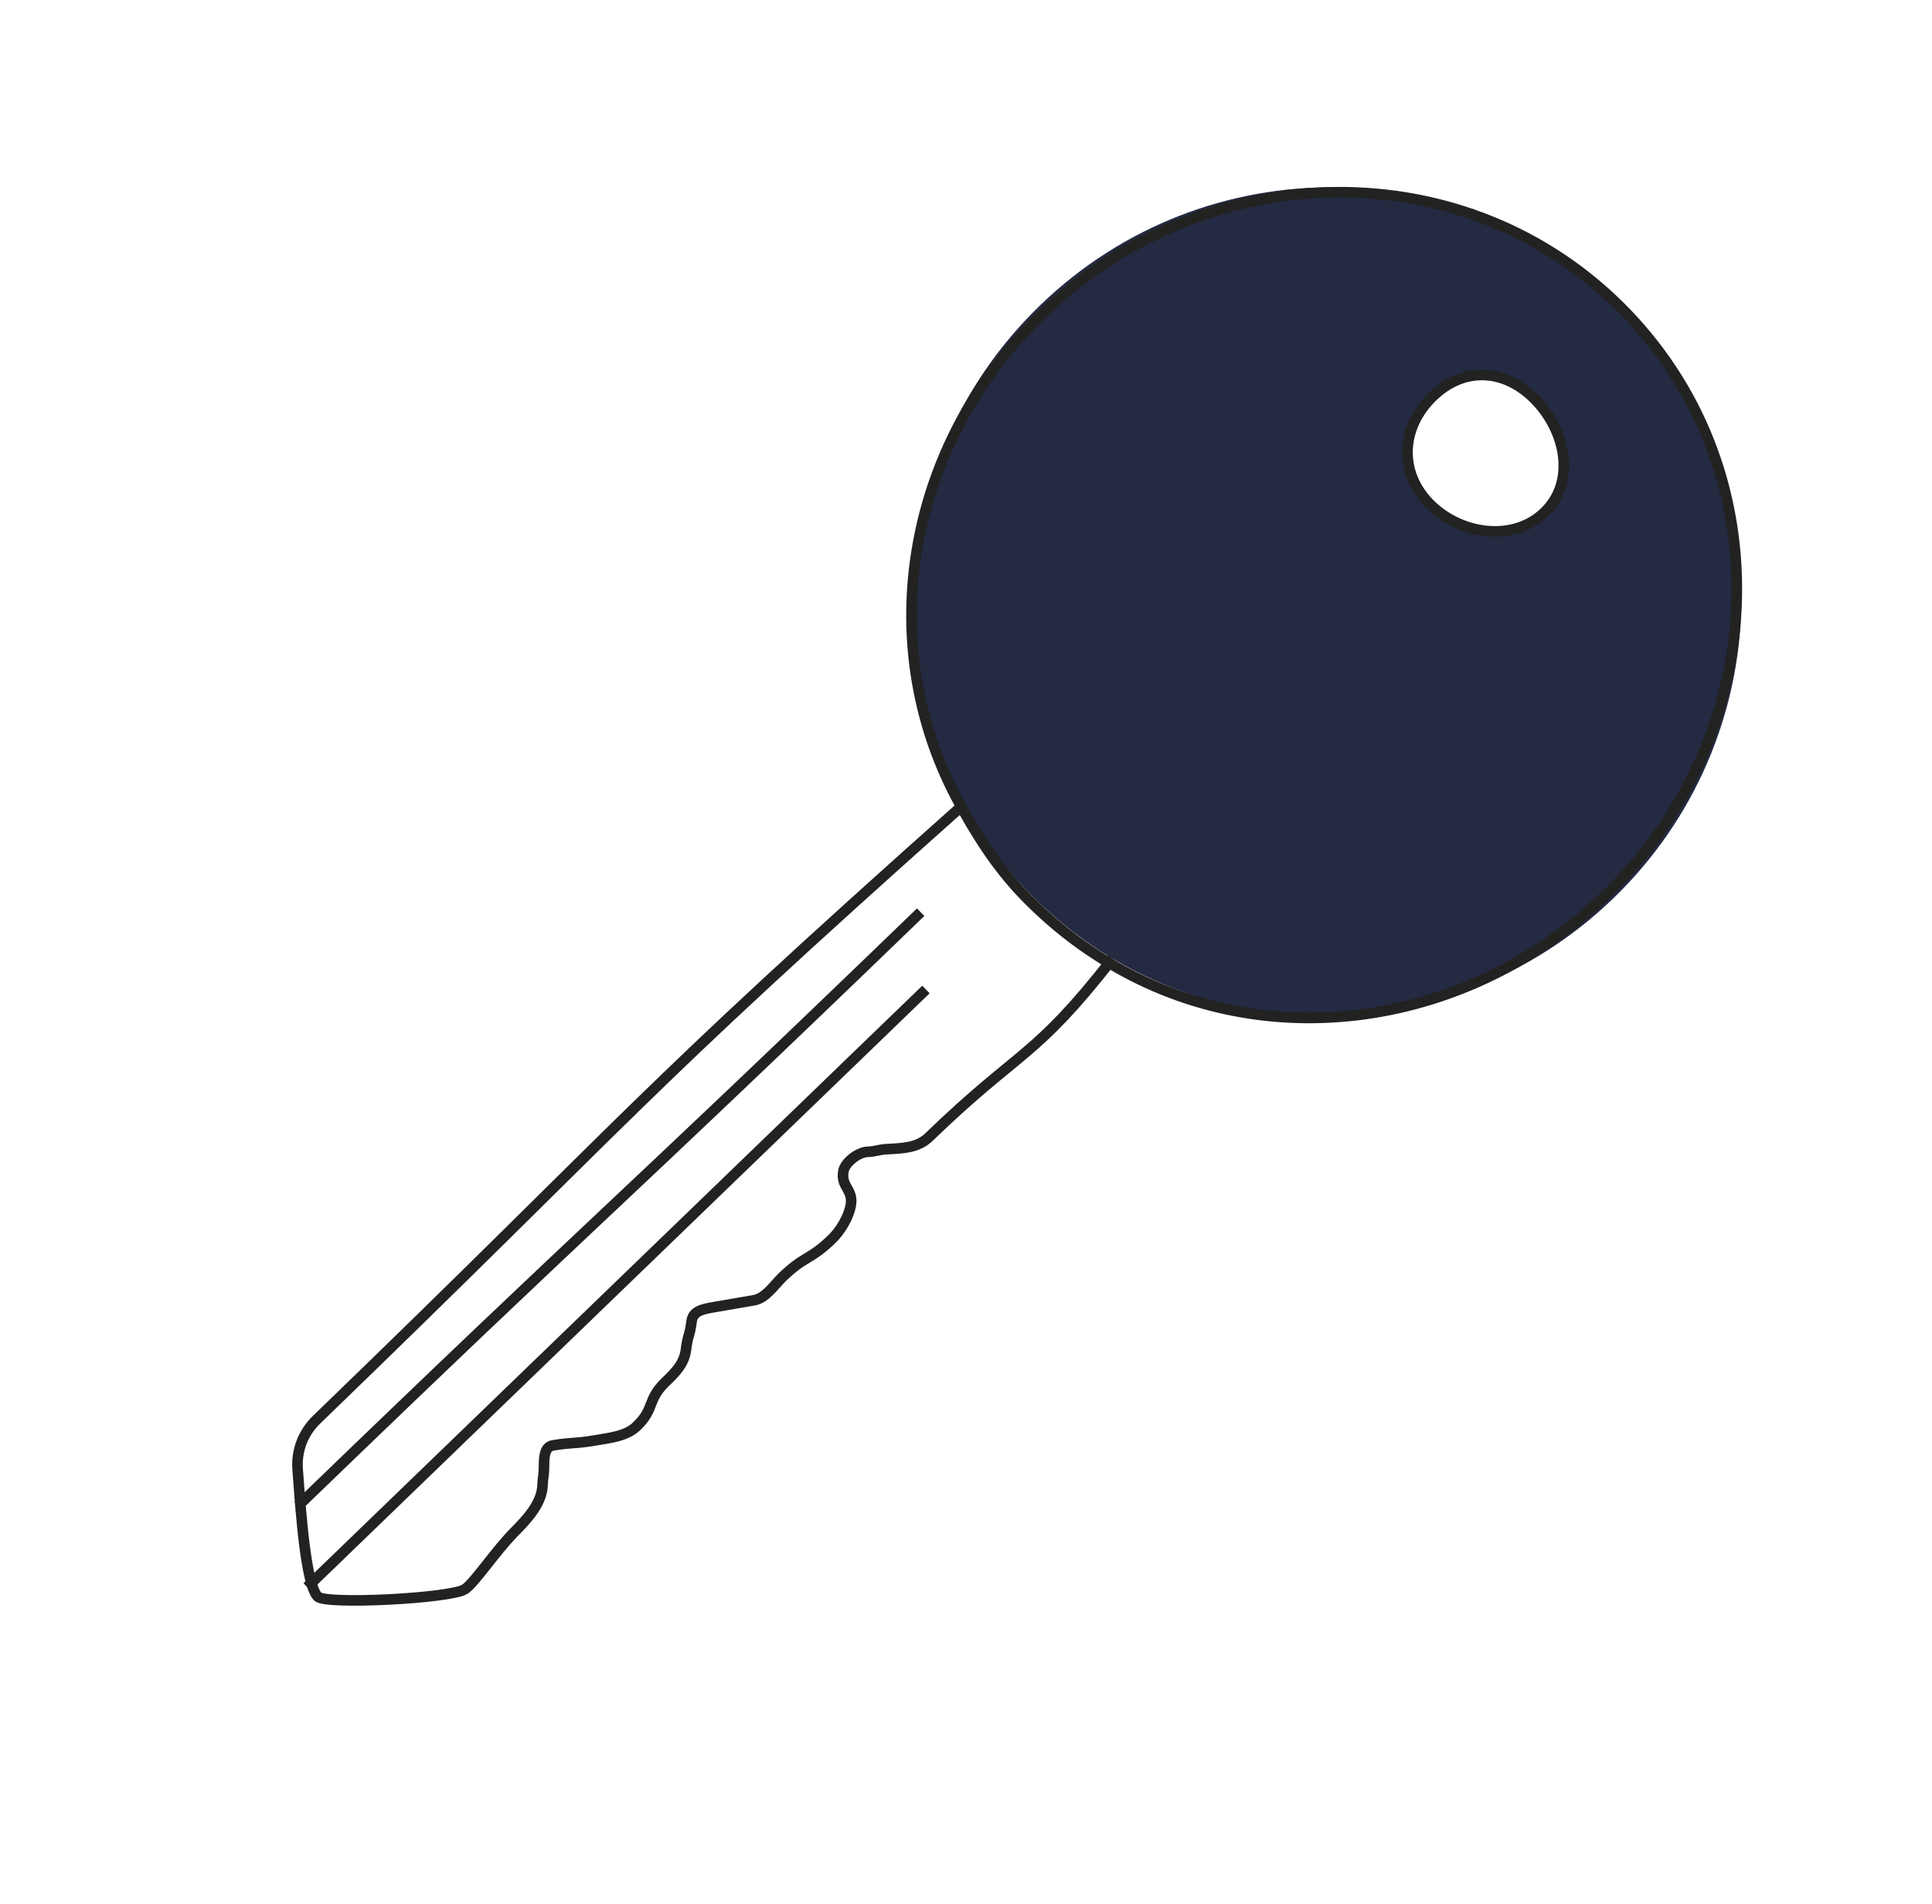
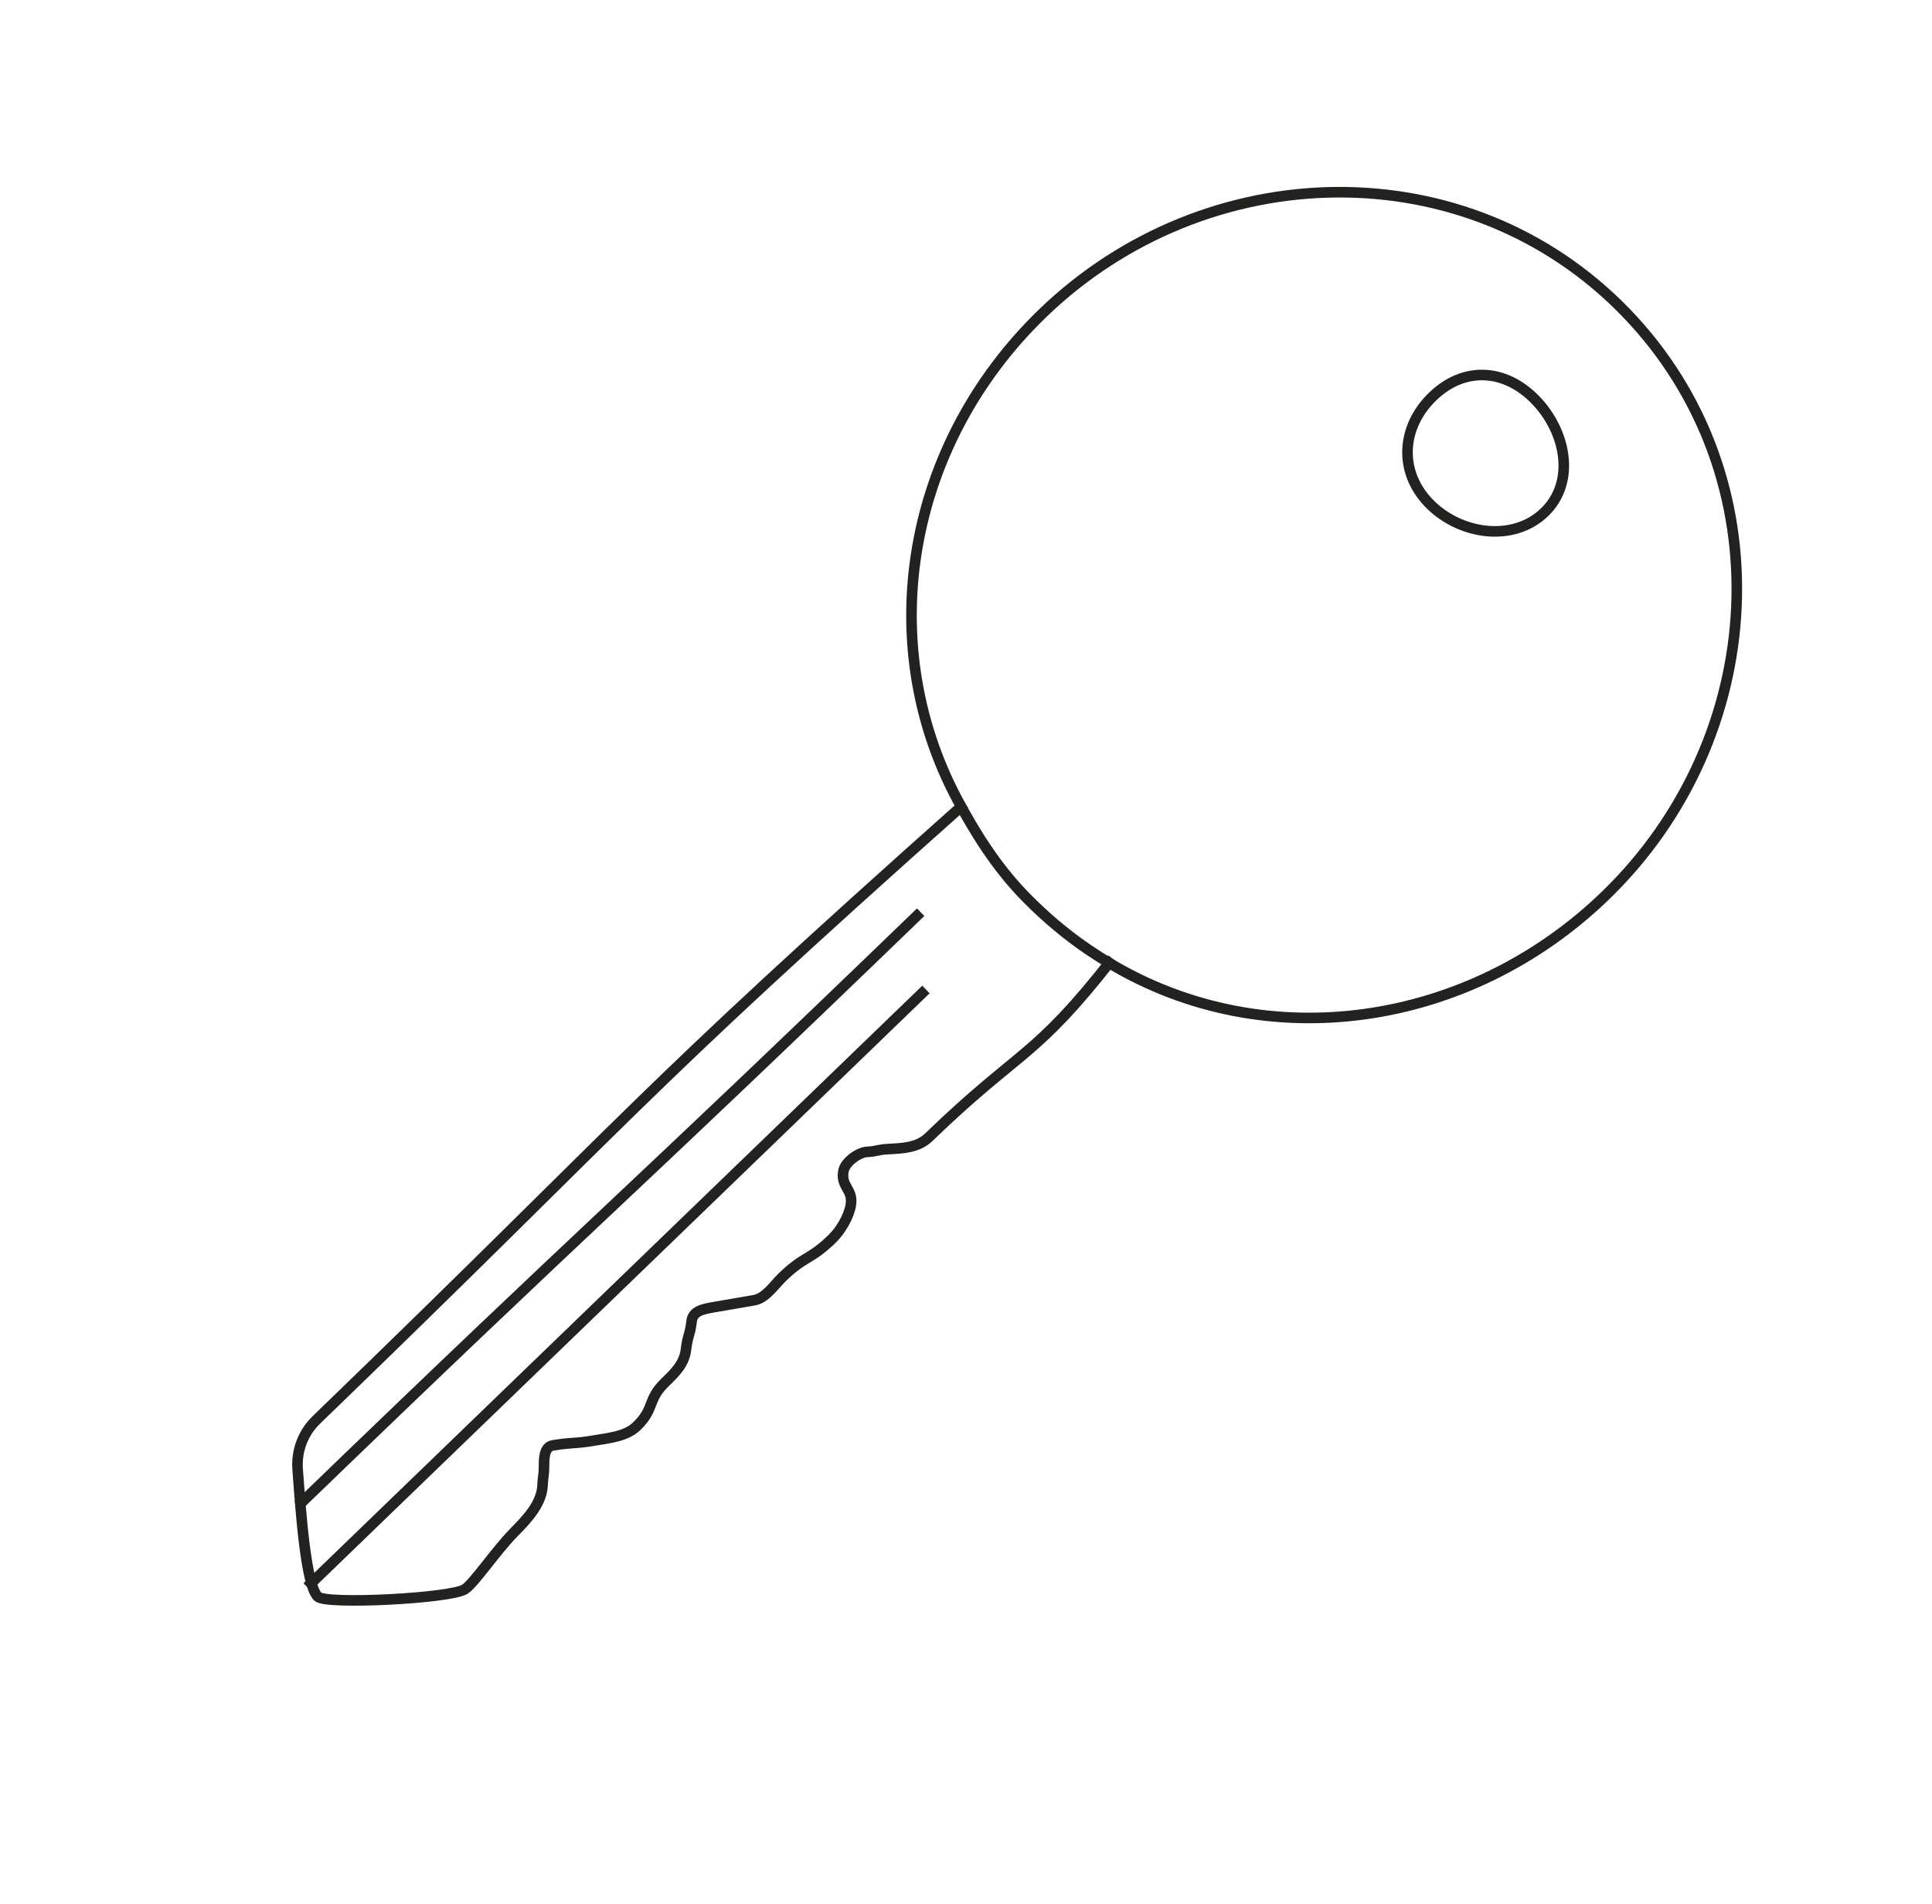
<svg xmlns="http://www.w3.org/2000/svg" width="137" height="135" viewBox="0 0 137 135" fill="none">
  <g clip-path="url(#clip0_441_279)">
-     <path d="M115.338 22.148C104.119 10.532 85.506 10.302 73.771 21.636C62.036 32.97 61.626 51.572 72.845 63.188C84.063 74.803 102.669 75.041 114.404 63.707C126.139 52.373 126.556 33.763 115.338 22.148ZM101.837 36.048C98.254 32.465 100.745 29.106 100.745 29.106C105.143 24.059 108.862 28.402 108.862 28.402C112.83 32.782 109.529 36.338 109.529 36.338C109.529 36.338 105.42 39.63 101.837 36.048Z" fill="#232A41" />
    <path d="M115.306 22.178C104.087 10.562 85.557 10.991 73.933 22.217C64.33 31.492 61.904 45.46 67.881 56.695C69.138 59.048 70.63 61.436 72.582 63.457C74.534 65.478 76.563 67.054 78.755 68.352C89.811 74.927 104.13 72.892 113.828 63.525C125.452 52.299 126.525 33.794 115.306 22.178ZM108.893 28.372C111.045 30.599 111.757 34.171 109.522 36.33C107.286 38.489 103.486 37.915 101.327 35.679C99.168 33.443 99.356 30.279 101.592 28.119C103.827 25.96 106.734 26.136 108.893 28.372Z" stroke="#222221" stroke-width="0.75" stroke-miterlimit="10" />
    <path d="M78.894 67.986C73.294 75.148 72.4 74.335 65.868 80.643C65.081 81.404 64.032 81.433 62.936 81.492C62.208 81.534 62.214 81.651 61.493 81.686C60.851 81.721 59.9 82.44 59.803 83.072C59.619 84.188 60.516 84.336 60.333 85.451C60.193 86.294 59.605 87.277 58.992 87.869C57.417 89.39 57.071 89.032 55.488 90.561C54.899 91.13 54.296 92.066 53.48 92.208C52.021 92.464 52.013 92.456 50.553 92.713C49.824 92.849 49.125 92.969 49.042 93.711C48.923 94.703 48.767 94.684 48.648 95.675C48.529 96.698 47.916 97.305 47.176 98.02C45.871 99.28 46.455 99.885 45.15 101.145C44.394 101.875 43.172 101.979 42.144 102.157C40.693 102.405 40.664 102.264 39.205 102.504C38.569 102.611 38.578 103.448 38.575 104.097C38.565 104.676 38.502 104.675 38.477 105.253C38.453 106.614 37.377 107.729 36.43 108.691C35.1 110.052 33.598 112.318 32.949 112.713C31.898 113.36 23.09 113.809 22.529 113.228C21.691 112.361 21.34 107.396 21.106 104.192C21.012 102.868 21.495 101.602 22.45 100.68C45.26 78.65 44.715 78.069 68.4 56.993" stroke="#222221" stroke-width="0.75" stroke-miterlimit="10" />
    <path d="M21.139 106.79C43.082 85.597 43.351 85.876 65.285 64.691" stroke="#222221" stroke-width="0.75" stroke-miterlimit="10" />
    <path d="M21.782 112.55C36.41 98.422 51.036 84.296 65.659 70.173" stroke="#222221" stroke-width="0.75" stroke-miterlimit="10" />
  </g>
  <defs>
    <clipPath id="clip0_441_279">
      <rect width="59.33" height="130.839" fill="white" transform="translate(95 0.548) rotate(45.997)" />
    </clipPath>
  </defs>
</svg>